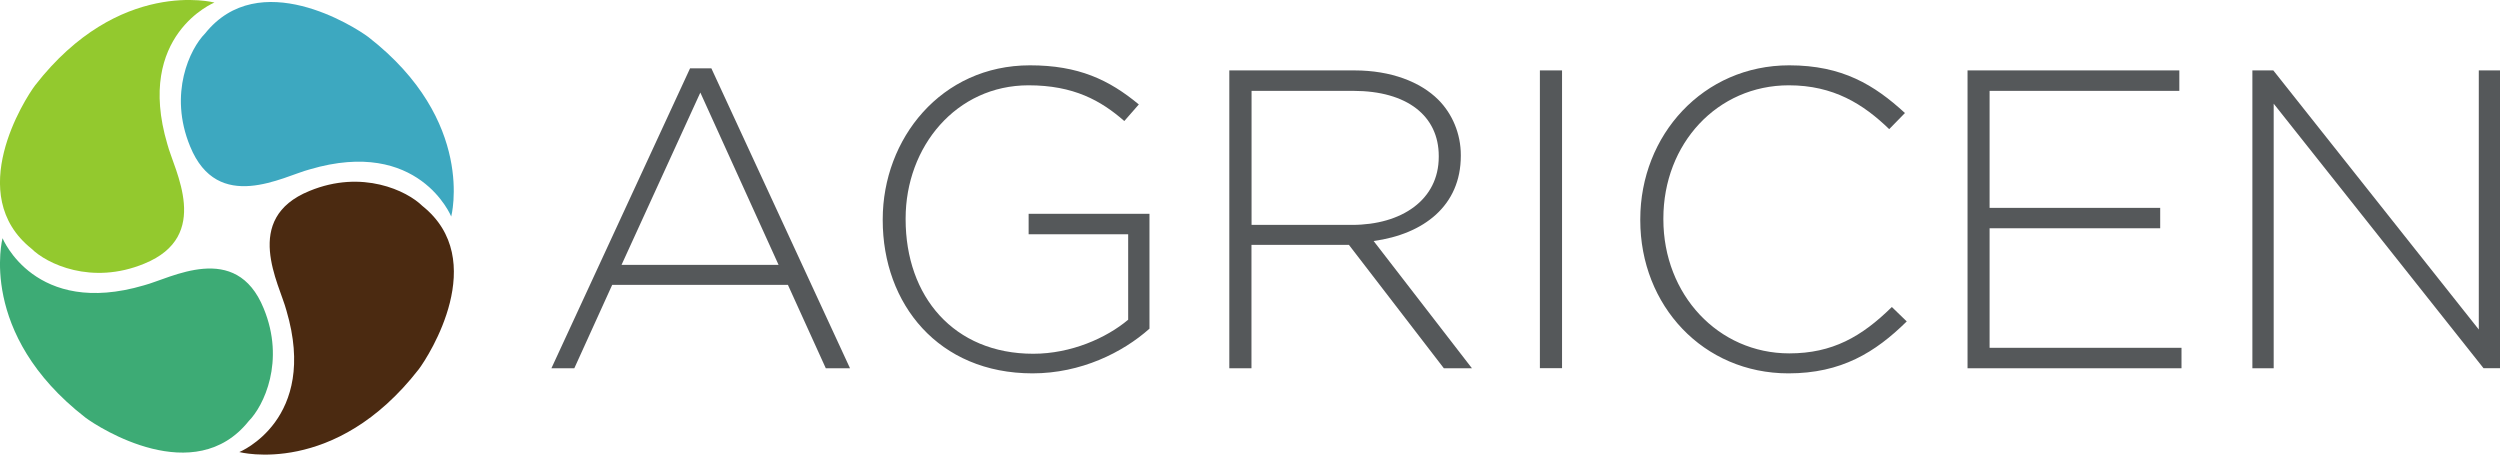
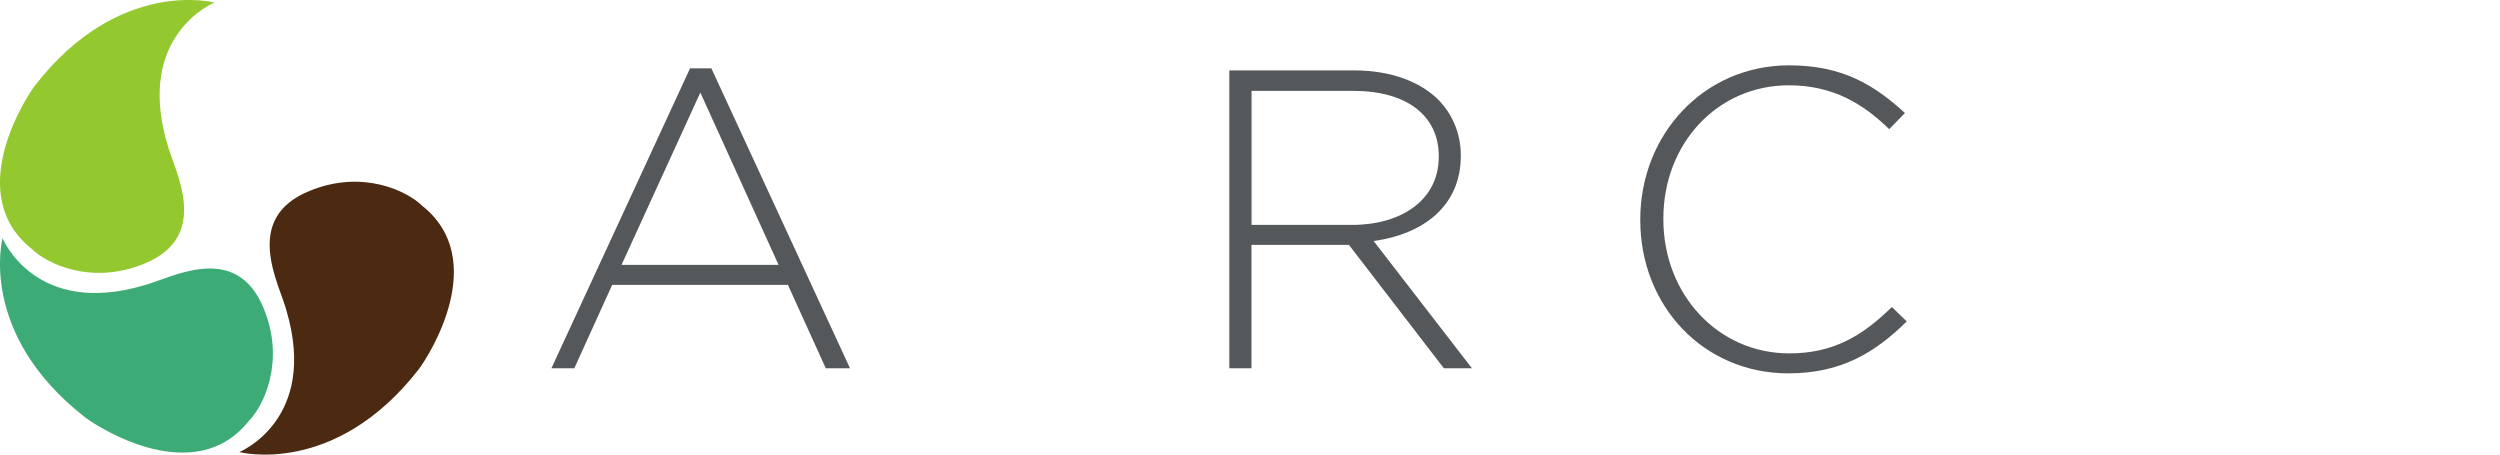
<svg xmlns="http://www.w3.org/2000/svg" version="1.1" id="Layer_1" x="0px" y="0px" viewBox="0 0 265.23 48.24" style="enable-background:new 0 0 265.23 48.24;" xml:space="preserve">
  <style type="text/css">
	.st0{fill:#93C92E;}
	.st1{fill:#3DA8C0;}
	.st2{fill:#4B2A11;}
	.st3{fill:#3DAB75;}
	.st4{fill:#55585A;}
</style>
  <g>
    <path class="st0" d="M15.31,27.97c7.2-2.93,3.17-9.88,2.44-12.69c-3.42-11.59,5-15.01,5-15.01S12.63-2.41,3.72,9.06   c-1.1,1.46-7.57,11.59-0.37,17.33C4.94,27.97,9.7,30.29,15.31,27.97z" />
-     <path class="st1" d="M20.17,15.53c2.93,7.2,9.88,3.17,12.69,2.44c11.59-3.42,15.01,5,15.01,5s2.68-10.13-8.79-19.04   c-1.46-1.1-11.59-7.56-17.33-0.37C20.17,5.15,17.85,9.91,20.17,15.53z" />
    <path class="st2" d="M32.83,20.26c-7.2,2.93-3.17,9.88-2.44,12.69c3.42,11.59-5,15.01-5,15.01s10.13,2.68,19.04-8.79   c1.1-1.46,7.57-11.6,0.37-17.33C43.2,20.26,38.44,17.94,32.83,20.26z" />
    <path class="st3" d="M27.97,32.71c-2.93-7.2-9.88-3.17-12.69-2.44c-11.59,3.42-15.01-5-15.01-5S-2.41,35.39,9.06,44.3   c1.46,1.1,11.59,7.56,17.33,0.37C27.97,43.08,30.29,38.32,27.97,32.71z" />
    <g>
      <g>
        <path class="st4" d="M73.21,7.25h2.26l14.71,31.82h-2.57l-4.02-8.85H64.95l-4.02,8.85H58.5L73.21,7.25z M82.6,28.1l-8.3-18.28     L65.94,28.1H82.6z" />
-         <path class="st4" d="M93.65,23.36v-0.09c0-8.53,6.18-16.34,15.62-16.34c5.15,0,8.39,1.53,11.55,4.15l-1.54,1.76     c-2.48-2.17-5.37-3.79-10.16-3.79c-7.67,0-13.04,6.5-13.04,14.13v0.09c0,8.17,5.1,14.26,13.54,14.26c4.02,0,7.76-1.67,10.07-3.61     v-9.07h-10.56v-2.17h12.82v12.19c-2.84,2.53-7.27,4.74-12.41,4.74C99.56,39.61,93.65,32.25,93.65,23.36z" />
        <path class="st4" d="M130.43,7.47h13.27c3.88,0,7,1.22,8.89,3.11c1.49,1.49,2.39,3.61,2.39,5.87v0.09c0,5.28-3.93,8.3-9.25,9.03     l10.43,13.5h-2.98l-10.07-13.09h-10.34v13.09h-2.35V7.47z M143.43,23.86c5.28,0,9.21-2.66,9.21-7.22v-0.09     c0-4.24-3.34-6.91-9.07-6.91h-10.79v14.22H143.43z" />
-         <path class="st4" d="M163.37,7.47h2.35v31.59h-2.35V7.47z" />
        <path class="st4" d="M174.02,23.36v-0.09c0-8.94,6.68-16.34,15.8-16.34c5.64,0,9.03,2.08,12.28,5.06l-1.67,1.71     c-2.75-2.66-5.91-4.65-10.65-4.65c-7.58,0-13.31,6.18-13.31,14.13v0.09c0,7.99,5.82,14.22,13.36,14.22     c4.56,0,7.67-1.76,10.88-4.92l1.58,1.53c-3.34,3.29-6.95,5.51-12.55,5.51C180.7,39.61,174.02,32.43,174.02,23.36z" />
-         <path class="st4" d="M208.73,7.47h22.48v2.17h-20.13v12.41h18.1v2.17h-18.1V36.9h20.36v2.17h-22.7V7.47z" />
-         <path class="st4" d="M238.97,7.47h2.21l21.8,27.49V7.47h2.26v31.59h-1.76L241.22,11v28.07h-2.26V7.47z" />
      </g>
    </g>
  </g>
</svg>